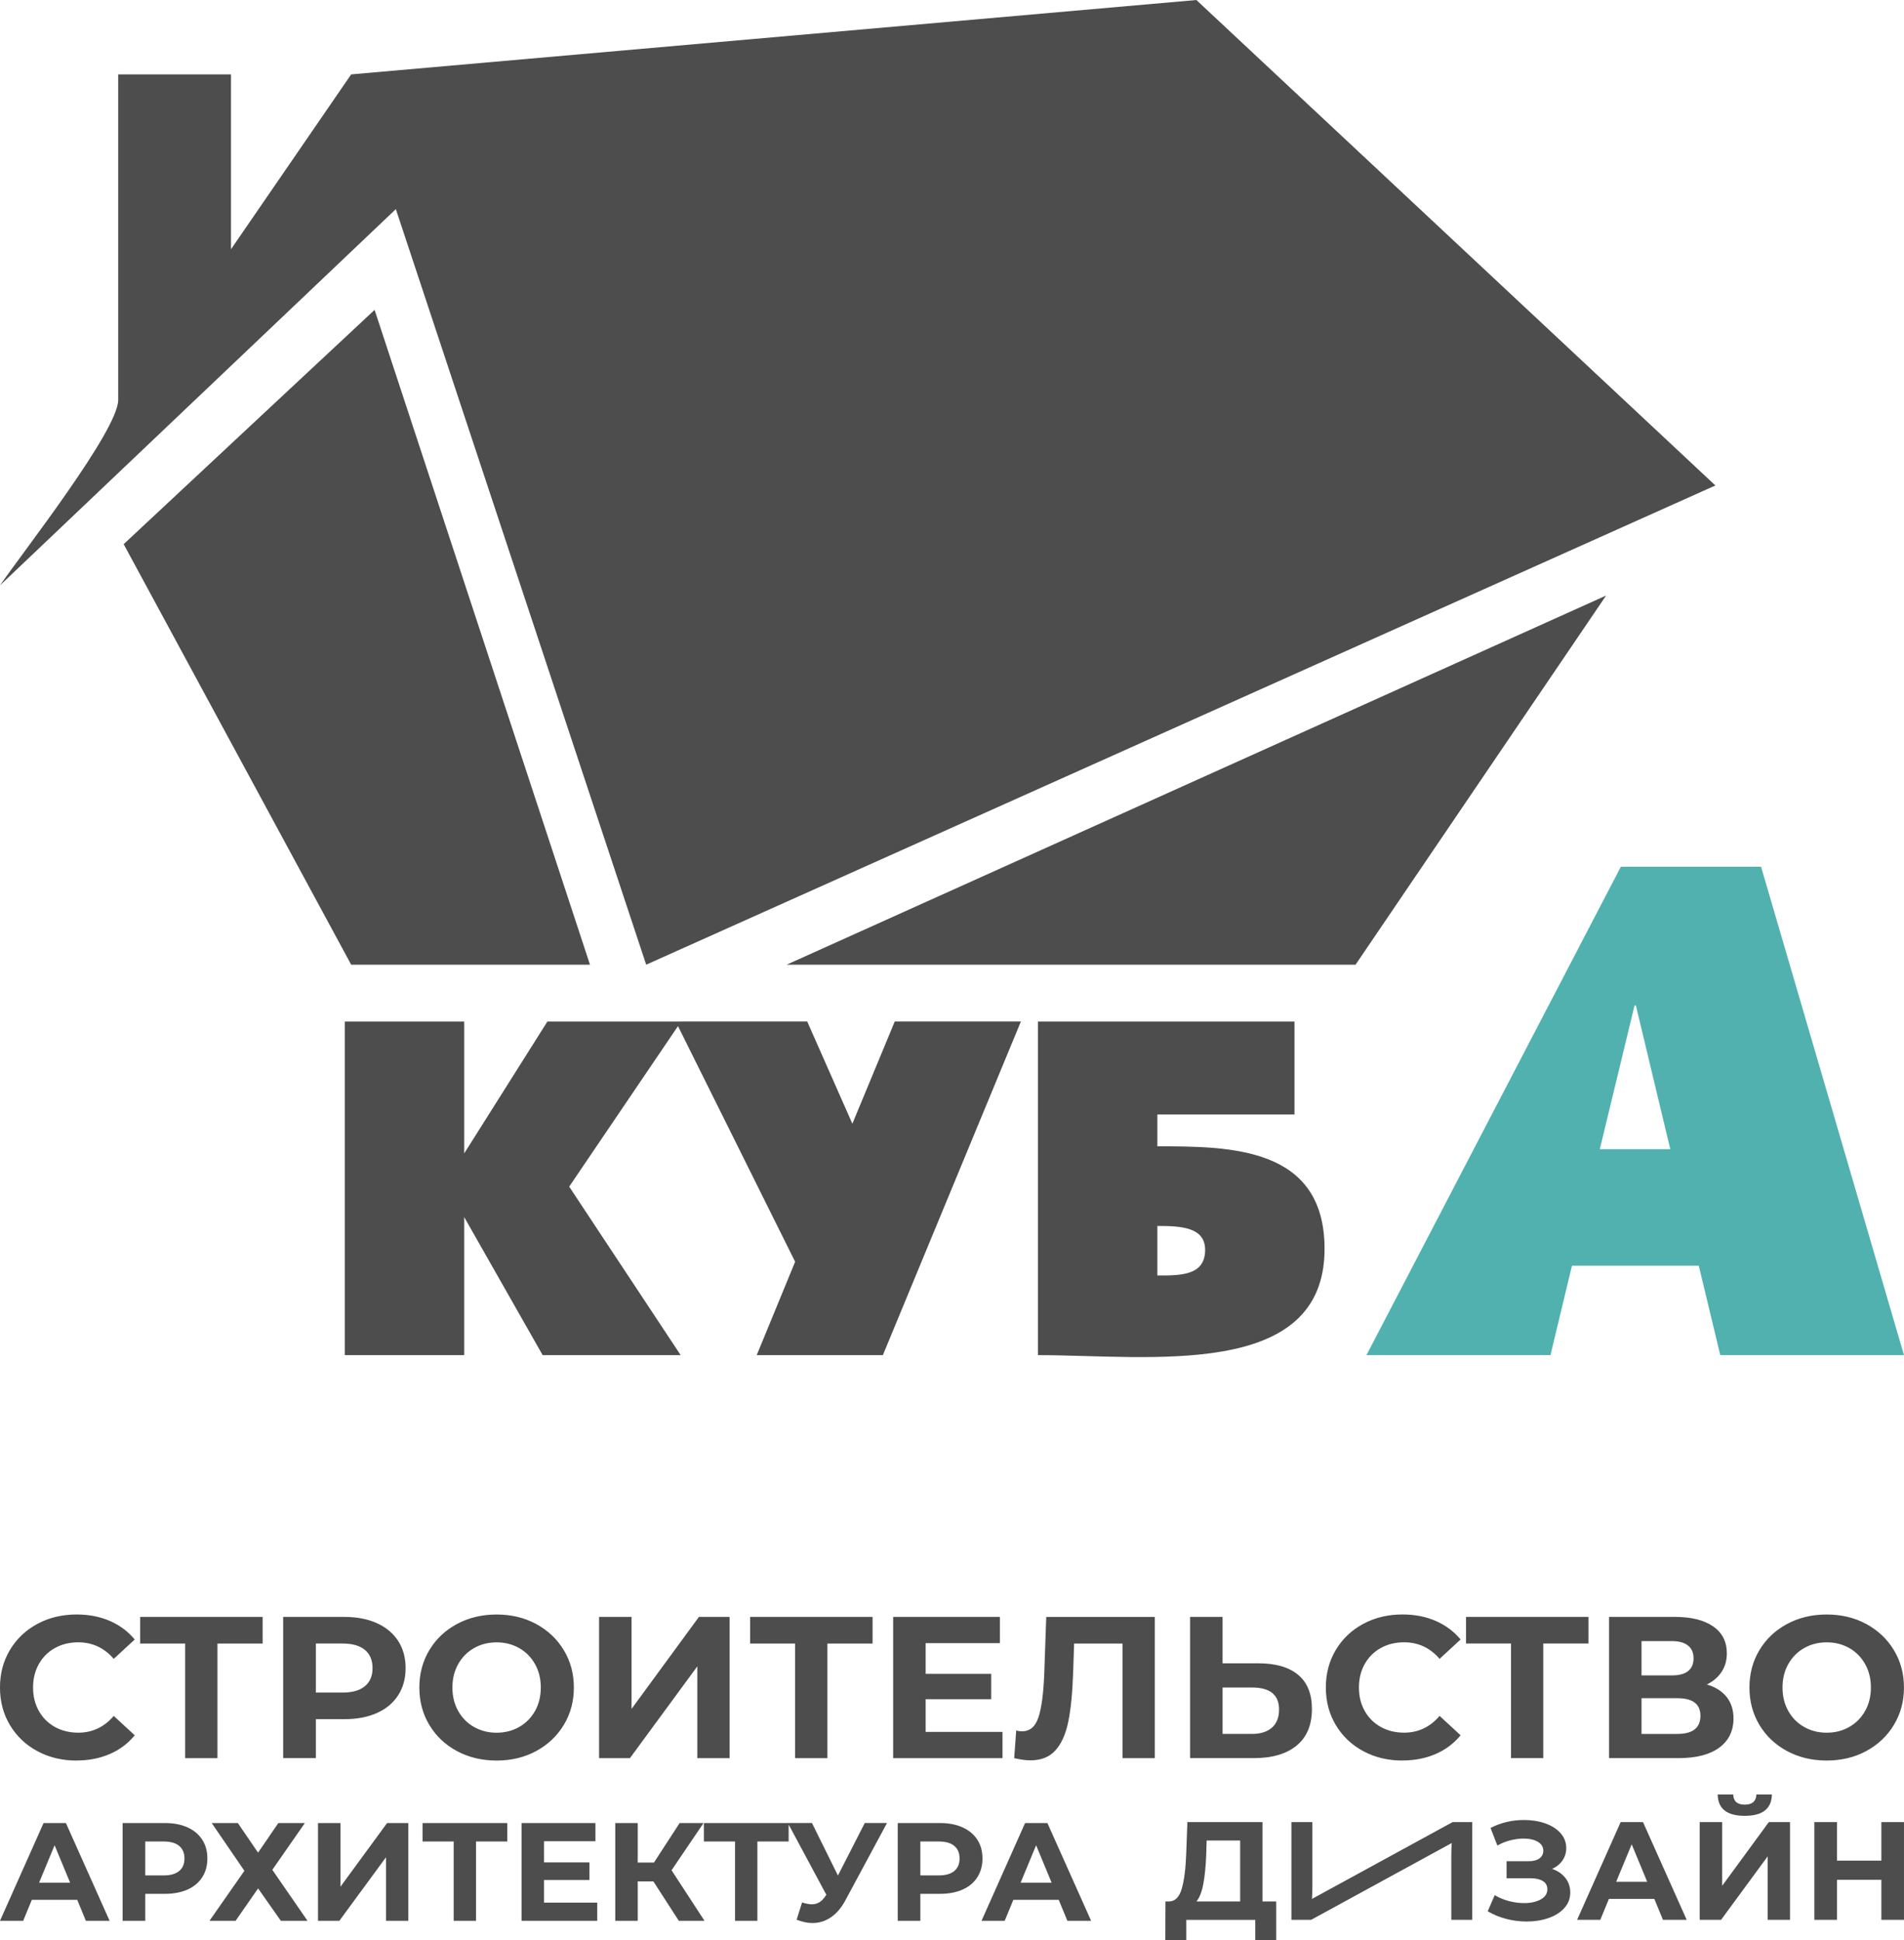
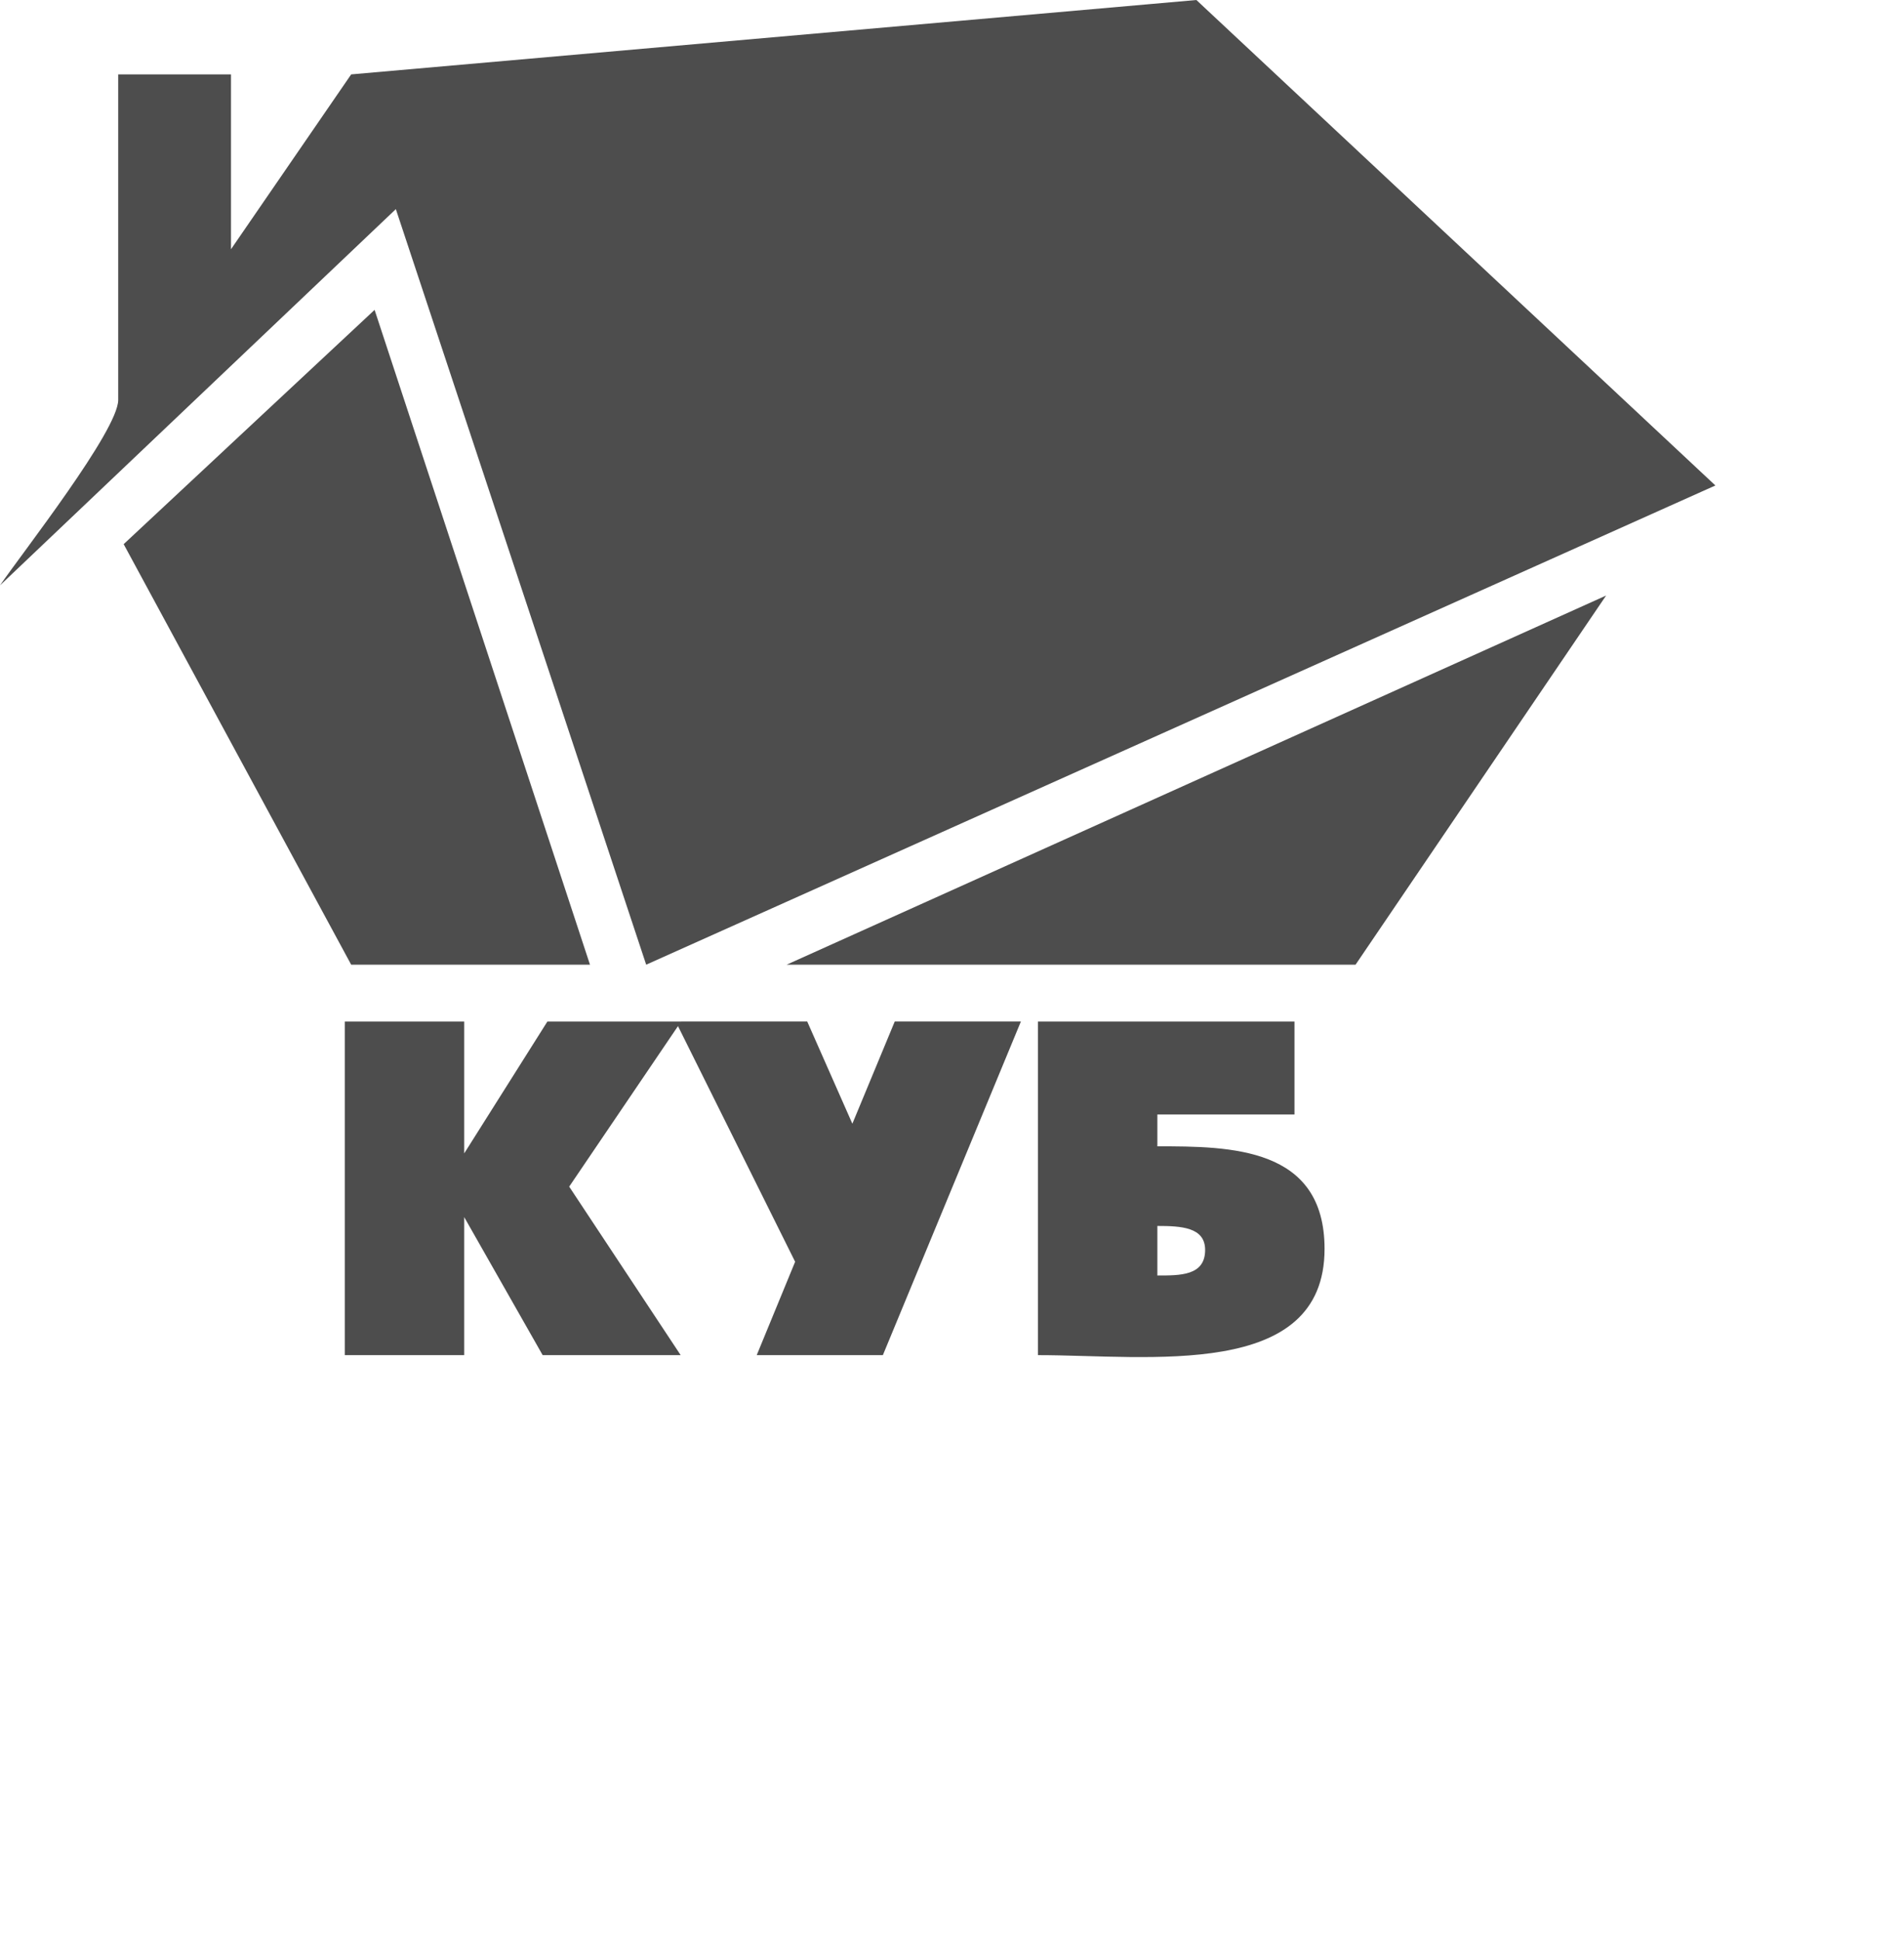
<svg xmlns="http://www.w3.org/2000/svg" xml:space="preserve" width="75.195mm" height="76.614mm" version="1.1" style="shape-rendering:geometricPrecision; text-rendering:geometricPrecision; image-rendering:optimizeQuality; fill-rule:evenodd; clip-rule:evenodd" viewBox="0 0 1006.01 1024.99">
  <defs>
    <style type="text/css"> .fil0 {fill:#4D4D4D} .fil1 {fill:#51B1AF} .fil2 {fill:#4D4D4D;fill-rule:nonzero} </style>
  </defs>
  <g id="Слой_x0020_1">
    <g id="_2087427442624">
      <g>
        <path class="fil0" d="M311.74 509.65l-126.19 0 -120.21 -222.17 132.58 -123.77 113.81 345.94zm48.12 30.04l-1.64 2.42 -57.48 84.8 58.9 89.02 -72.92 0 -41.45 -72.92 0 72.92 -63.1 0 0 -176.23 63.1 0 0 69.65 43.94 -69.65 70.66 0zm179.54 0l-72.92 176.23 -66.65 0 20.29 -49.32 -61.9 -124.5 1.64 -2.42 66.65 0 23.85 53.99 22.39 -53.99 66.65 0zm160.45 120.1c0,69.52 -92.83,56.14 -151.45,56.14l0 -176.23 135.56 0 0 49.09 -72.45 0 0 16.82c38.65,0 88.34,0.3 88.34,54.18zm-63.1 0.58c0,-12.02 -12.58,-12.69 -25.24,-12.69l0 26.17c11.9,0 25.24,0.21 25.24,-13.48zm-31.5 -658l26.88 -2.37 274.16 256.42 0 0.09 -564.87 253.14 -132.27 -399.17 -209.16 198.79c12.07,-17.59 62.47,-81.87 62.47,-97.99l0 -171.98 59.59 0 0 92.38 63.5 -92.38 419.7 -36.93zm243.36 312.26l-132.38 195.02 -300.59 0 432.97 -195.02z" />
-         <path class="fil1" d="M856.4 457.91l-134.41 258.01 97.23 0 11.35 -47.23 67.01 0 11.35 47.23 97.07 0 -75.51 -258.01 -74.1 0zm-11.11 149.2l18.36 -75.97 0.68 0 18.19 75.97 -37.24 0z" />
      </g>
      <g>
-         <path class="fil2" d="M40.39 930.12c-7.6,0 -14.48,-1.65 -20.62,-4.96 -6.15,-3.3 -10.98,-7.89 -14.5,-13.75 -3.52,-5.86 -5.28,-12.49 -5.28,-19.88 0,-7.39 1.76,-14.02 5.28,-19.88 3.52,-5.86 8.35,-10.44 14.5,-13.75 6.14,-3.3 13.05,-4.96 20.73,-4.96 6.47,0 12.31,1.14 17.53,3.41 5.22,2.27 9.61,5.54 13.16,9.81l-11.09 10.23c-5.04,-5.83 -11.3,-8.74 -18.76,-8.74 -4.62,0 -8.74,1.01 -12.36,3.04 -3.62,2.03 -6.45,4.85 -8.47,8.47 -2.02,3.62 -3.04,7.74 -3.04,12.36 0,4.62 1.01,8.74 3.04,12.36 2.03,3.62 4.85,6.45 8.47,8.47 3.62,2.02 7.75,3.04 12.36,3.04 7.46,0 13.71,-2.95 18.76,-8.85l11.09 10.23c-3.55,4.33 -7.96,7.64 -13.22,9.91 -5.26,2.27 -11.12,3.41 -17.58,3.41zm98.37 -61.82l-23.87 0 0 60.54 -17.05 0 0 -60.54 -23.77 0 0 -14.07 64.69 0 0 14.07zm43.16 -14.07c6.61,0 12.34,1.1 17.21,3.3 4.87,2.2 8.61,5.33 11.24,9.38 2.63,4.05 3.94,8.85 3.94,14.39 0,5.47 -1.31,10.25 -3.94,14.33 -2.63,4.09 -6.38,7.21 -11.24,9.38 -4.87,2.17 -10.61,3.25 -17.21,3.25l-15.03 0 0 20.57 -17.27 0 0 -74.61 32.29 0zm-0.96 39.97c5.19,0 9.13,-1.12 11.83,-3.36 2.7,-2.24 4.05,-5.42 4.05,-9.54 0,-4.19 -1.35,-7.41 -4.05,-9.65 -2.7,-2.24 -6.64,-3.36 -11.83,-3.36l-14.07 0 0 25.9 14.07 0zm81.43 35.92c-7.74,0 -14.72,-1.67 -20.94,-5.01 -6.22,-3.34 -11.09,-7.94 -14.6,-13.8 -3.52,-5.86 -5.28,-12.45 -5.28,-19.77 0,-7.32 1.76,-13.91 5.28,-19.77 3.52,-5.86 8.38,-10.46 14.6,-13.8 6.22,-3.34 13.2,-5.01 20.94,-5.01 7.74,0 14.71,1.67 20.89,5.01 6.18,3.34 11.05,7.94 14.6,13.8 3.55,5.86 5.33,12.45 5.33,19.77 0,7.32 -1.78,13.91 -5.33,19.77 -3.55,5.86 -8.42,10.46 -14.6,13.8 -6.18,3.34 -13.15,5.01 -20.89,5.01zm0 -14.71c4.41,0 8.38,-1.01 11.94,-3.04 3.55,-2.03 6.34,-4.85 8.37,-8.47 2.03,-3.62 3.04,-7.74 3.04,-12.36 0,-4.62 -1.01,-8.74 -3.04,-12.36 -2.03,-3.62 -4.81,-6.45 -8.37,-8.47 -3.55,-2.03 -7.53,-3.04 -11.94,-3.04 -4.41,0 -8.38,1.01 -11.94,3.04 -3.55,2.03 -6.34,4.85 -8.37,8.47 -2.02,3.62 -3.04,7.74 -3.04,12.36 0,4.62 1.01,8.74 3.04,12.36 2.02,3.62 4.81,6.45 8.37,8.47 3.55,2.02 7.53,3.04 11.94,3.04zm54.14 -61.18l17.16 0 0 48.6 35.6 -48.6 16.2 0 0 74.61 -17.05 0 0 -48.49 -35.6 48.49 -16.31 0 0 -74.61zm144.52 14.07l-23.88 0 0 60.54 -17.05 0 0 -60.54 -23.77 0 0 -14.07 64.69 0 0 14.07zm68.64 46.68l0 13.86 -57.77 0 0 -74.61 56.38 0 0 13.85 -39.22 0 0 16.2 34.64 0 0 13.43 -34.64 0 0 17.27 40.61 0zm80.47 -60.75l0 74.61 -17.05 0 0 -60.54 -25.58 0 -0.53 15.56c-0.36,10.59 -1.21,19.16 -2.56,25.74 -1.35,6.57 -3.61,11.62 -6.77,15.13 -3.16,3.52 -7.59,5.28 -13.27,5.28 -2.35,0 -5.19,-0.39 -8.53,-1.17l1.06 -14.6c0.92,0.28 1.95,0.43 3.09,0.43 4.12,0 7,-2.43 8.63,-7.3 1.63,-4.87 2.67,-12.49 3.09,-22.86l1.06 -30.27 57.34 0zm54.78 24.51c9.09,0 16.08,2.02 20.94,6.08 4.87,4.05 7.3,10.05 7.3,18.01 0,8.46 -2.68,14.91 -8.05,19.34 -5.36,4.44 -12.91,6.66 -22.65,6.66l-33.68 0 0 -74.61 17.16 0 0 24.51 18.97 0zm-3.41 37.3c4.48,0 7.98,-1.1 10.5,-3.3 2.52,-2.2 3.78,-5.4 3.78,-9.59 0,-7.74 -4.76,-11.62 -14.28,-11.62l-15.56 0 0 24.51 15.56 0zm79.4 14.07c-7.6,0 -14.48,-1.65 -20.62,-4.96 -6.15,-3.3 -10.98,-7.89 -14.5,-13.75 -3.52,-5.86 -5.28,-12.49 -5.28,-19.88 0,-7.39 1.76,-14.02 5.28,-19.88 3.52,-5.86 8.35,-10.44 14.5,-13.75 6.14,-3.3 13.05,-4.96 20.73,-4.96 6.47,0 12.31,1.14 17.53,3.41 5.22,2.27 9.61,5.54 13.16,9.81l-11.09 10.23c-5.04,-5.83 -11.3,-8.74 -18.76,-8.74 -4.62,0 -8.74,1.01 -12.36,3.04 -3.62,2.03 -6.45,4.85 -8.47,8.47 -2.02,3.62 -3.04,7.74 -3.04,12.36 0,4.62 1.01,8.74 3.04,12.36 2.03,3.62 4.85,6.45 8.47,8.47 3.62,2.02 7.74,3.04 12.36,3.04 7.46,0 13.71,-2.95 18.76,-8.85l11.09 10.23c-3.55,4.33 -7.96,7.64 -13.22,9.91 -5.26,2.27 -11.12,3.41 -17.58,3.41zm98.37 -61.82l-23.88 0 0 60.54 -17.05 0 0 -60.54 -23.77 0 0 -14.07 64.69 0 0 14.07zm62.56 21.64c4.55,1.35 8.03,3.55 10.44,6.61 2.41,3.06 3.62,6.82 3.62,11.3 0,6.61 -2.51,11.76 -7.51,15.45 -5.01,3.69 -12.17,5.54 -21.48,5.54l-36.77 0 0 -74.61 34.74 0c8.67,0 15.42,1.67 20.25,5.01 4.83,3.34 7.25,8.1 7.25,14.28 0,3.7 -0.92,6.94 -2.77,9.75 -1.85,2.81 -4.44,5.03 -7.78,6.66zm-34.53 -4.8l16.09 0c3.77,0 6.61,-0.76 8.52,-2.29 1.92,-1.53 2.88,-3.78 2.88,-6.77 0,-2.91 -0.98,-5.15 -2.93,-6.71 -1.95,-1.56 -4.78,-2.35 -8.47,-2.35l-16.09 0 0 18.12zm18.97 30.91c8.1,0 12.15,-3.2 12.15,-9.59 0,-6.18 -4.05,-9.27 -12.15,-9.27l-18.97 0 0 18.87 18.97 0zm78.87 14.07c-7.74,0 -14.73,-1.67 -20.94,-5.01 -6.22,-3.34 -11.08,-7.94 -14.6,-13.8 -3.52,-5.86 -5.28,-12.45 -5.28,-19.77 0,-7.32 1.76,-13.91 5.28,-19.77 3.52,-5.86 8.38,-10.46 14.6,-13.8 6.22,-3.34 13.2,-5.01 20.94,-5.01 7.74,0 14.71,1.67 20.89,5.01 6.18,3.34 11.05,7.94 14.6,13.8 3.55,5.86 5.33,12.45 5.33,19.77 0,7.32 -1.78,13.91 -5.33,19.77 -3.55,5.86 -8.42,10.46 -14.6,13.8 -6.18,3.34 -13.15,5.01 -20.89,5.01zm0 -14.71c4.4,0 8.38,-1.01 11.94,-3.04 3.55,-2.03 6.34,-4.85 8.37,-8.47 2.03,-3.62 3.04,-7.74 3.04,-12.36 0,-4.62 -1.01,-8.74 -3.04,-12.36 -2.03,-3.62 -4.81,-6.45 -8.37,-8.47 -3.55,-2.03 -7.53,-3.04 -11.94,-3.04 -4.41,0 -8.38,1.01 -11.94,3.04 -3.55,2.03 -6.34,4.85 -8.37,8.47 -2.03,3.62 -3.04,7.74 -3.04,12.36 0,4.62 1.01,8.74 3.04,12.36 2.02,3.62 4.81,6.45 8.37,8.47 3.55,2.02 7.53,3.04 11.94,3.04z" />
        <g>
-           <path class="fil2" d="M40.8 1003.7l-23.98 0 -4.57 11.07 -12.25 0 23.02 -51.64 11.8 0 23.09 51.64 -12.54 0 -4.57 -11.07zm-3.76 -9.07l-8.19 -19.77 -8.19 19.77 16.38 0zm50.1 -31.5c4.57,0 8.54,0.76 11.92,2.29 3.37,1.53 5.96,3.69 7.78,6.49 1.82,2.8 2.73,6.12 2.73,9.96 0,3.79 -0.91,7.09 -2.73,9.92 -1.82,2.83 -4.41,4.99 -7.78,6.49 -3.37,1.5 -7.34,2.25 -11.92,2.25l-10.4 0 0 14.24 -11.95 0 0 -51.64 22.35 0zm-0.66 27.67c3.59,0 6.32,-0.77 8.19,-2.32 1.87,-1.55 2.8,-3.75 2.8,-6.6 0,-2.9 -0.93,-5.13 -2.8,-6.68 -1.87,-1.55 -4.6,-2.32 -8.19,-2.32l-9.74 0 0 17.93 9.74 0zm39.18 -27.67l10.7 15.64 10.7 -15.64 14.02 0 -17.19 24.72 18.59 26.93 -14.09 0 -12.02 -17.12 -11.88 17.12 -13.8 0 18.44 -26.41 -17.26 -25.23 13.8 0zm42.35 0l11.88 0 0 33.64 24.64 -33.64 11.22 0 0 51.64 -11.8 0 0 -33.57 -24.64 33.57 -11.29 0 0 -51.64zm100.04 9.74l-16.53 0 0 41.91 -11.81 0 0 -41.91 -16.45 0 0 -9.74 44.78 0 0 9.74zm47.51 32.32l0 9.59 -39.99 0 0 -51.64 39.03 0 0 9.59 -27.15 0 0 11.21 23.98 0 0 9.3 -23.98 0 0 11.95 28.11 0zm29.66 -11.22l-8.26 0 0 20.81 -11.88 0 0 -51.64 11.88 0 0 20.88 8.56 0 13.58 -20.88 12.62 0 -16.89 24.94 17.41 26.71 -13.57 0 -13.43 -20.81zm71.49 -21.1l-16.53 0 0 41.91 -11.81 0 0 -41.91 -16.45 0 0 -9.74 44.78 0 0 9.74zm51.94 -9.74l-21.99 40.87c-2.12,3.93 -4.66,6.91 -7.64,8.93 -2.98,2.02 -6.21,3.02 -9.7,3.02 -2.71,0 -5.51,-0.59 -8.41,-1.77l2.88 -9.08c2.06,0.64 3.79,0.96 5.16,0.96 1.48,0 2.8,-0.36 3.98,-1.07 1.18,-0.71 2.26,-1.83 3.25,-3.36l0.44 -0.59 -20.36 -37.92 12.76 0 13.72 27.74 14.17 -27.74 11.73 0zm28.03 0c4.58,0 8.55,0.76 11.92,2.29 3.37,1.53 5.96,3.69 7.78,6.49 1.82,2.8 2.73,6.12 2.73,9.96 0,3.79 -0.91,7.09 -2.73,9.92 -1.82,2.83 -4.41,4.99 -7.78,6.49 -3.37,1.5 -7.34,2.25 -11.92,2.25l-10.4 0 0 14.24 -11.95 0 0 -51.64 22.35 0zm-0.66 27.67c3.59,0 6.32,-0.77 8.19,-2.32 1.87,-1.55 2.8,-3.75 2.8,-6.6 0,-2.9 -0.93,-5.13 -2.8,-6.68 -1.87,-1.55 -4.6,-2.32 -8.19,-2.32l-9.74 0 0 17.93 9.74 0zm63.38 12.91l-23.98 0 -4.57 11.07 -12.25 0 23.02 -51.64 11.8 0 23.09 51.64 -12.54 0 -4.57 -11.07zm-3.76 -9.07l-8.19 -19.77 -8.19 19.77 16.38 0z" />
-           <path class="fil2" d="M674.3 1004.55l0 20.44 -11.07 0 0 -10.7 -36.45 0 0 10.7 -11.07 0 0.07 -20.44 2.07 0c3.1,-0.1 5.29,-2.36 6.57,-6.79 1.28,-4.43 2.07,-10.75 2.36,-18.96l0.59 -16.16 39.69 0 0 41.91 7.23 0zm8.04 -41.91l0 51.64 10.4 0 74.3 -40.58c-0.15,2.14 -0.22,4.72 -0.22,7.08l0 33.5 11.07 0 0 -51.64 -10.4 0 -74.29 40.58c0.16,-2.35 0.22,-4.73 0.22,-7.08l0 -33.5 -11.07 0zm-45.01 17.26c-0.25,6.15 -0.76,11.3 -1.55,15.46 -0.79,4.16 -1.99,7.22 -3.61,9.19l23.09 0 0 -32.17 -17.71 0 -0.22 7.53zm182.75 7.45c3,1.03 5.35,2.64 7.05,4.83 1.7,2.19 2.54,4.73 2.54,7.64 0,3.15 -1.03,5.88 -3.1,8.19 -2.07,2.31 -4.86,4.08 -8.37,5.31 -3.52,1.23 -7.37,1.84 -11.55,1.84 -3.54,0 -7.07,-0.44 -10.59,-1.33 -3.52,-0.89 -6.85,-2.24 -10,-4.06l3.69 -8.56c2.26,1.38 4.76,2.42 7.49,3.14 2.73,0.71 5.4,1.07 8,1.07 3.54,0 6.48,-0.64 8.82,-1.92 2.34,-1.28 3.51,-3.07 3.51,-5.39 0,-1.92 -0.8,-3.37 -2.4,-4.35 -1.6,-0.98 -3.78,-1.47 -6.53,-1.47l-12.61 0 0 -9 11.73 0c2.41,0 4.29,-0.49 5.64,-1.48 1.35,-0.98 2.03,-2.34 2.03,-4.06 0,-2.02 -0.97,-3.59 -2.91,-4.72 -1.94,-1.13 -4.44,-1.7 -7.49,-1.7 -2.26,0 -4.6,0.31 -7.01,0.92 -2.41,0.61 -4.7,1.54 -6.86,2.77l-3.61 -9.3c5.46,-2.8 11.36,-4.2 17.71,-4.2 4.03,0 7.75,0.59 11.14,1.77 3.39,1.18 6.1,2.9 8.12,5.16 2.02,2.26 3.03,4.89 3.03,7.89 0,2.46 -0.67,4.65 -1.99,6.57 -1.33,1.92 -3.15,3.39 -5.46,4.43zm54 15.86l-23.98 0 -4.57 11.07 -12.25 0 23.02 -51.64 11.81 0 23.09 51.64 -12.54 0 -4.57 -11.07zm-3.76 -9.07l-8.19 -19.77 -8.19 19.77 16.38 0zm27.74 -31.5l11.88 0 0 33.64 24.64 -33.64 11.21 0 0 51.64 -11.8 0 0 -33.57 -24.64 33.57 -11.29 0 0 -51.64zm23.83 -3.32c-9.44,0 -14.21,-3.76 -14.31,-11.29l8.19 0c0.1,3.59 2.14,5.38 6.12,5.38 1.97,0 3.47,-0.45 4.5,-1.36 1.03,-0.91 1.57,-2.25 1.62,-4.02l8.19 0c-0.05,3.69 -1.26,6.49 -3.62,8.41 -2.36,1.92 -5.93,2.88 -10.7,2.88zm84.11 3.32l0 51.64 -11.95 0 0 -21.17 -23.46 0 0 21.17 -11.95 0 0 -51.64 11.95 0 0 20.36 23.46 0 0 -20.36 11.95 0z" />
-         </g>
+           </g>
      </g>
    </g>
  </g>
</svg>